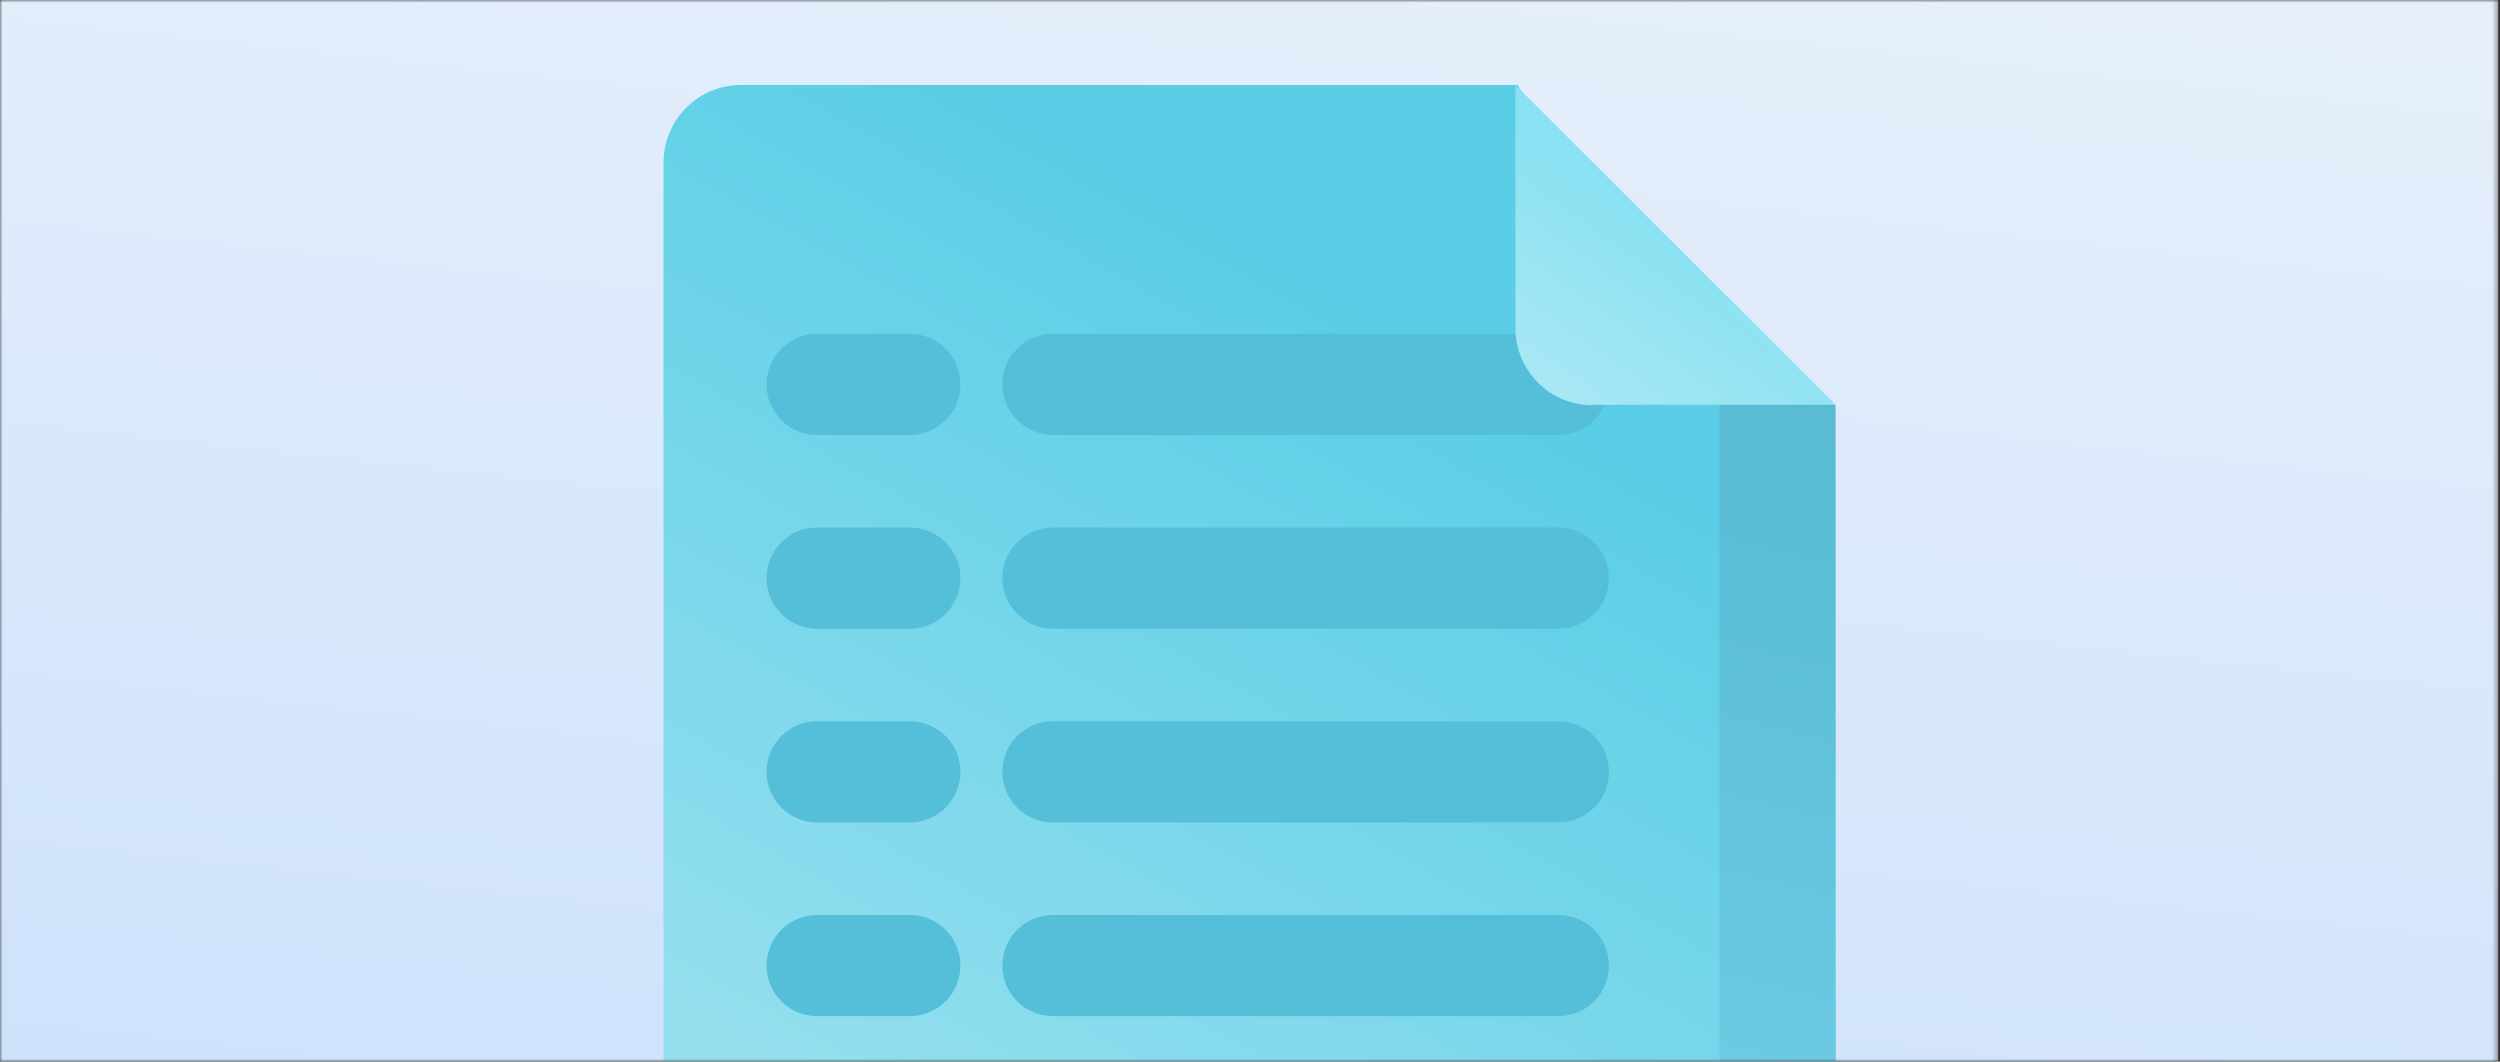
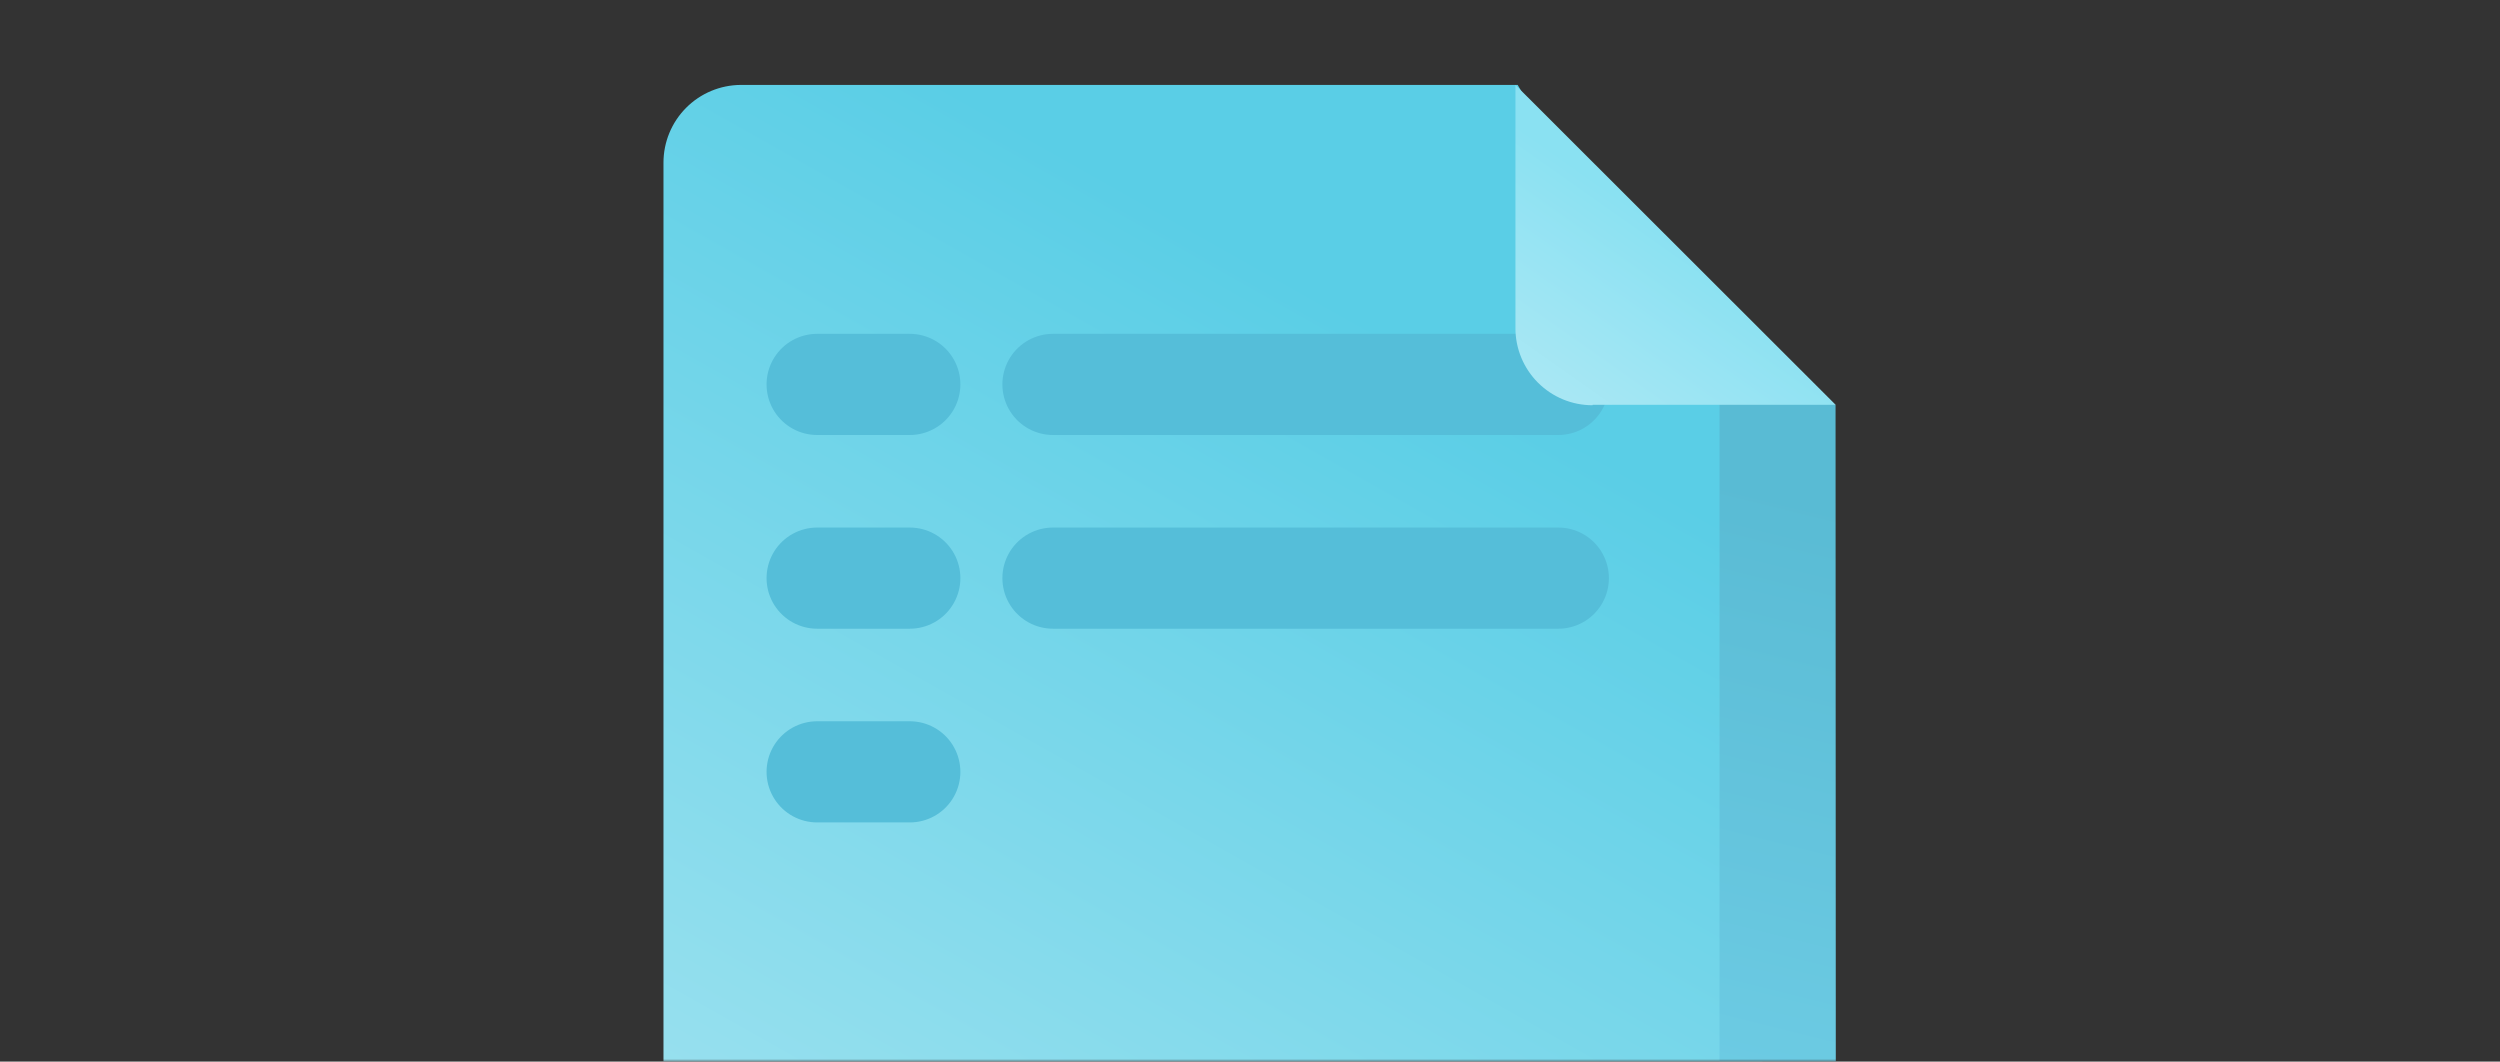
<svg xmlns="http://www.w3.org/2000/svg" width="471" height="200" viewBox="0 0 471 200" fill="none">
  <rect x="0" y="0" width="471" height="200" fill="#333333" stroke="none" />
  <mask id="mask0_630_16801" style="mask-type:alpha" maskUnits="userSpaceOnUse" x="0" y="0" width="471" height="200">
    <rect width="470.667" height="200" fill="url(#paint0_linear_630_16801)" />
  </mask>
  <g mask="url(#mask0_630_16801)">
-     <rect width="470.667" height="200" fill="url(#paint1_linear_630_16801)" />
    <path d="M332.34 305.524H139.522C135.672 305.519 131.981 303.987 129.259 301.265C126.537 298.543 125.005 294.852 125 291.002V30.637C125 26.775 126.526 23.07 129.246 20.328C131.966 17.586 135.66 16.031 139.522 16H285.936L286.515 17.004L306.83 51.937L331.606 67.385V76.21L332.34 305.524Z" fill="url(#paint2_linear_630_16801)" />
    <path d="M345.819 76.284L323.959 62.767V291.037C323.953 292.951 323.568 294.844 322.826 296.607C322.083 298.371 320.998 299.969 319.633 301.311C316.891 304.032 313.185 305.559 309.321 305.559H331.355C333.263 305.563 335.154 305.189 336.917 304.458C338.682 303.736 340.285 302.665 341.628 301.311C342.981 299.961 344.056 298.361 344.795 296.599C345.526 294.836 345.901 292.946 345.896 291.037L345.819 76.284Z" fill="url(#paint3_linear_630_16801)" />
    <path d="M198.38 72.423L293.586 72.423" stroke="url(#paint4_linear_630_16801)" stroke-width="19.06" stroke-linecap="round" stroke-linejoin="round" />
    <path d="M153.95 72.423H171.404" stroke="url(#paint5_linear_630_16801)" stroke-width="19.06" stroke-linecap="round" stroke-linejoin="round" />
    <path d="M198.38 108.919L293.586 108.919" stroke="url(#paint6_linear_630_16801)" stroke-width="19.06" stroke-linecap="round" stroke-linejoin="round" />
    <path d="M153.95 108.919H171.404" stroke="url(#paint7_linear_630_16801)" stroke-width="19.06" stroke-linecap="round" stroke-linejoin="round" />
-     <path d="M198.38 145.415L293.586 145.415" stroke="url(#paint8_linear_630_16801)" stroke-width="19.06" stroke-linecap="round" stroke-linejoin="round" />
    <path d="M153.95 145.415H171.404" stroke="url(#paint9_linear_630_16801)" stroke-width="19.06" stroke-linecap="round" stroke-linejoin="round" />
-     <path d="M198.38 181.911L293.586 181.911" stroke="url(#paint10_linear_630_16801)" stroke-width="19.06" stroke-linecap="round" stroke-linejoin="round" />
-     <path d="M153.95 181.911H171.404" stroke="url(#paint11_linear_630_16801)" stroke-width="19.06" stroke-linecap="round" stroke-linejoin="round" />
    <path d="M300.051 76.268H345.837L285.51 16V61.824C285.508 63.733 285.882 65.624 286.612 67.389C287.343 69.153 288.414 70.756 289.765 72.105C291.116 73.454 292.72 74.523 294.485 75.251C296.25 75.979 298.142 76.351 300.051 76.346V76.268Z" fill="url(#paint12_linear_630_16801)" />
  </g>
  <defs>
    <linearGradient id="paint0_linear_630_16801" x1="470.677" y1="100.006" x2="0.005" y2="100.006" gradientUnits="userSpaceOnUse">
      <stop stop-color="#DEF1FF" />
      <stop offset="1" stop-color="#B5E0FF" />
    </linearGradient>
    <linearGradient id="paint1_linear_630_16801" x1="227" y1="-19" x2="170.5" y2="502.5" gradientUnits="userSpaceOnUse">
      <stop stop-color="#E6EFFB" />
      <stop offset="1" stop-color="#B3D3FE" />
    </linearGradient>
    <linearGradient id="paint2_linear_630_16801" x1="280.857" y1="73.777" x2="146.34" y2="311.975" gradientUnits="userSpaceOnUse">
      <stop stop-color="#5ACEE6" />
      <stop offset="1" stop-color="#B3E8F2" />
    </linearGradient>
    <linearGradient id="paint3_linear_630_16801" x1="315.539" y1="255.467" x2="354.971" y2="97.159" gradientUnits="userSpaceOnUse">
      <stop stop-color="#76D3EB" />
      <stop offset="1" stop-color="#59BBD4" />
    </linearGradient>
    <linearGradient id="paint4_linear_630_16801" x1="-nan" y1="-nan" x2="-nan" y2="-nan" gradientUnits="userSpaceOnUse">
      <stop stop-color="#55BED9" />
      <stop offset="1" stop-color="#59BBD4" />
    </linearGradient>
    <linearGradient id="paint5_linear_630_16801" x1="-nan" y1="-nan" x2="-nan" y2="-nan" gradientUnits="userSpaceOnUse">
      <stop stop-color="#55BED9" />
      <stop offset="1" stop-color="#59BBD4" />
    </linearGradient>
    <linearGradient id="paint6_linear_630_16801" x1="-nan" y1="-nan" x2="-nan" y2="-nan" gradientUnits="userSpaceOnUse">
      <stop stop-color="#55BED9" />
      <stop offset="1" stop-color="#59BBD4" />
    </linearGradient>
    <linearGradient id="paint7_linear_630_16801" x1="-nan" y1="-nan" x2="-nan" y2="-nan" gradientUnits="userSpaceOnUse">
      <stop stop-color="#55BED9" />
      <stop offset="1" stop-color="#59BBD4" />
    </linearGradient>
    <linearGradient id="paint8_linear_630_16801" x1="-nan" y1="-nan" x2="-nan" y2="-nan" gradientUnits="userSpaceOnUse">
      <stop stop-color="#55BED9" />
      <stop offset="1" stop-color="#59BBD4" />
    </linearGradient>
    <linearGradient id="paint9_linear_630_16801" x1="-nan" y1="-nan" x2="-nan" y2="-nan" gradientUnits="userSpaceOnUse">
      <stop stop-color="#55BED9" />
      <stop offset="1" stop-color="#59BBD4" />
    </linearGradient>
    <linearGradient id="paint10_linear_630_16801" x1="-nan" y1="-nan" x2="-nan" y2="-nan" gradientUnits="userSpaceOnUse">
      <stop stop-color="#55BED9" />
      <stop offset="1" stop-color="#59BBD4" />
    </linearGradient>
    <linearGradient id="paint11_linear_630_16801" x1="-nan" y1="-nan" x2="-nan" y2="-nan" gradientUnits="userSpaceOnUse">
      <stop stop-color="#55BED9" />
      <stop offset="1" stop-color="#59BBD4" />
    </linearGradient>
    <linearGradient id="paint12_linear_630_16801" x1="316.408" y1="45.101" x2="278.656" y2="98.669" gradientUnits="userSpaceOnUse">
      <stop stop-color="#8AE1F2" />
      <stop offset="1" stop-color="#BFECF5" />
    </linearGradient>
  </defs>
</svg>